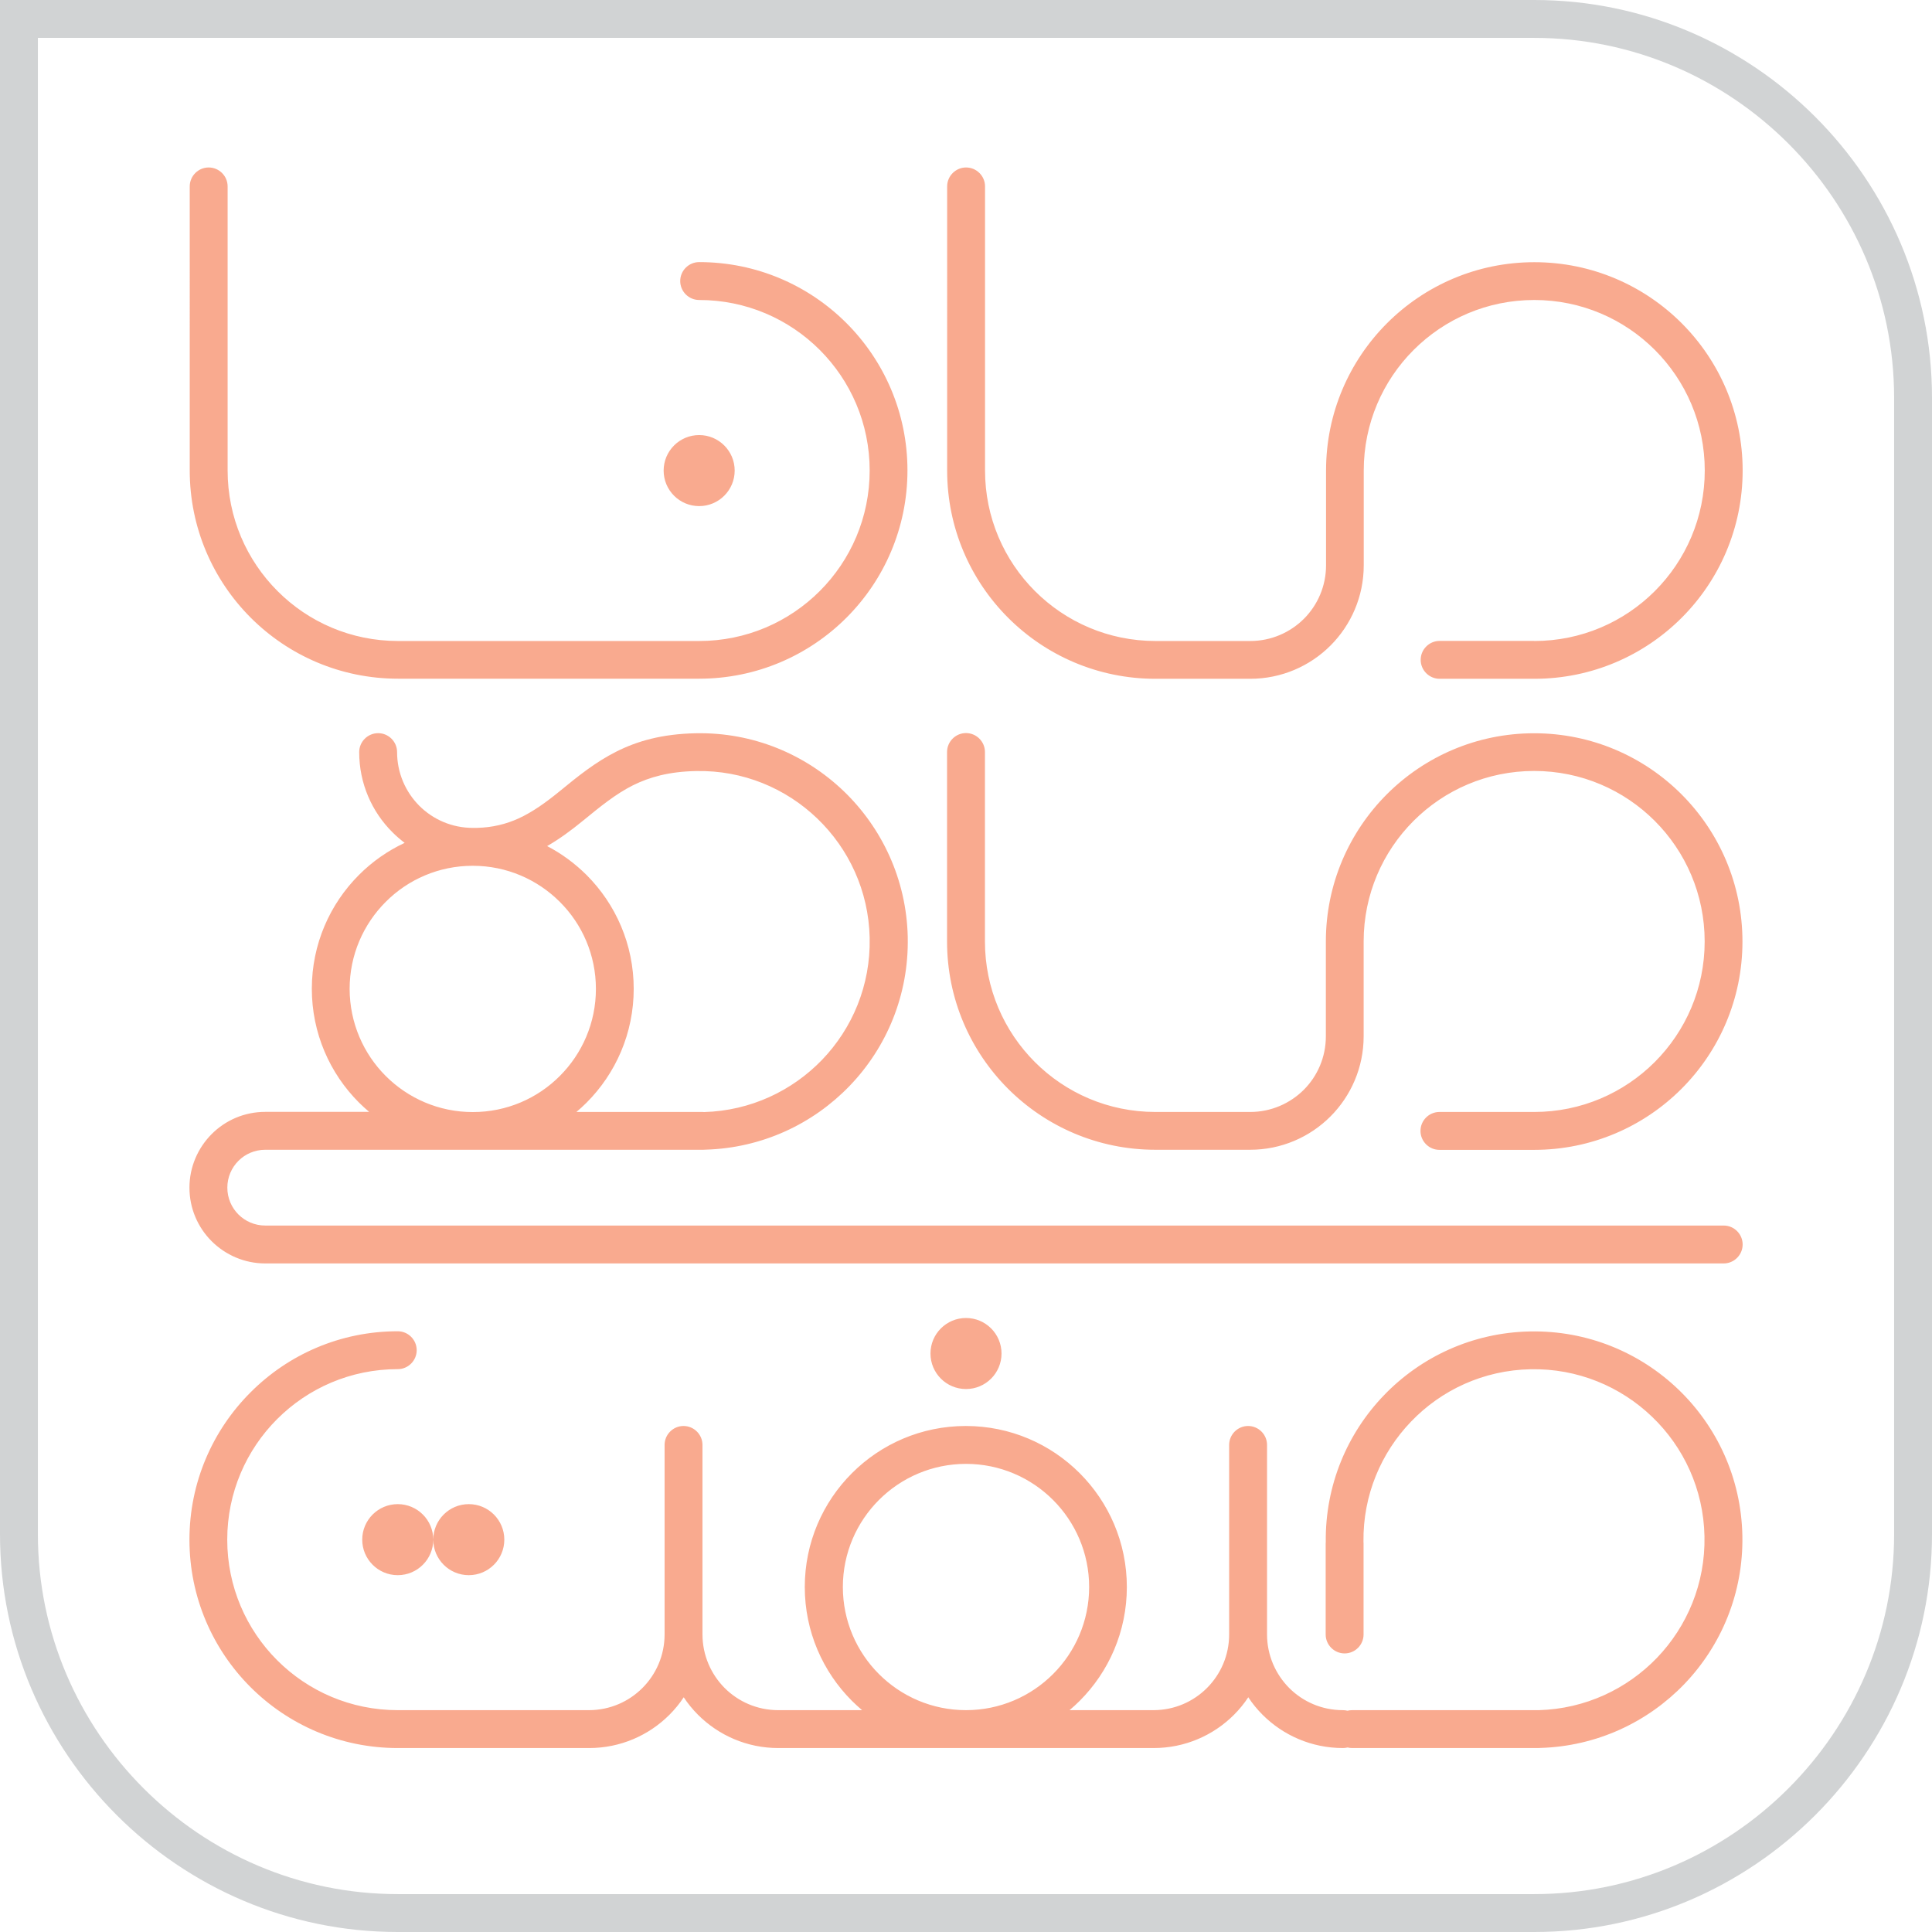
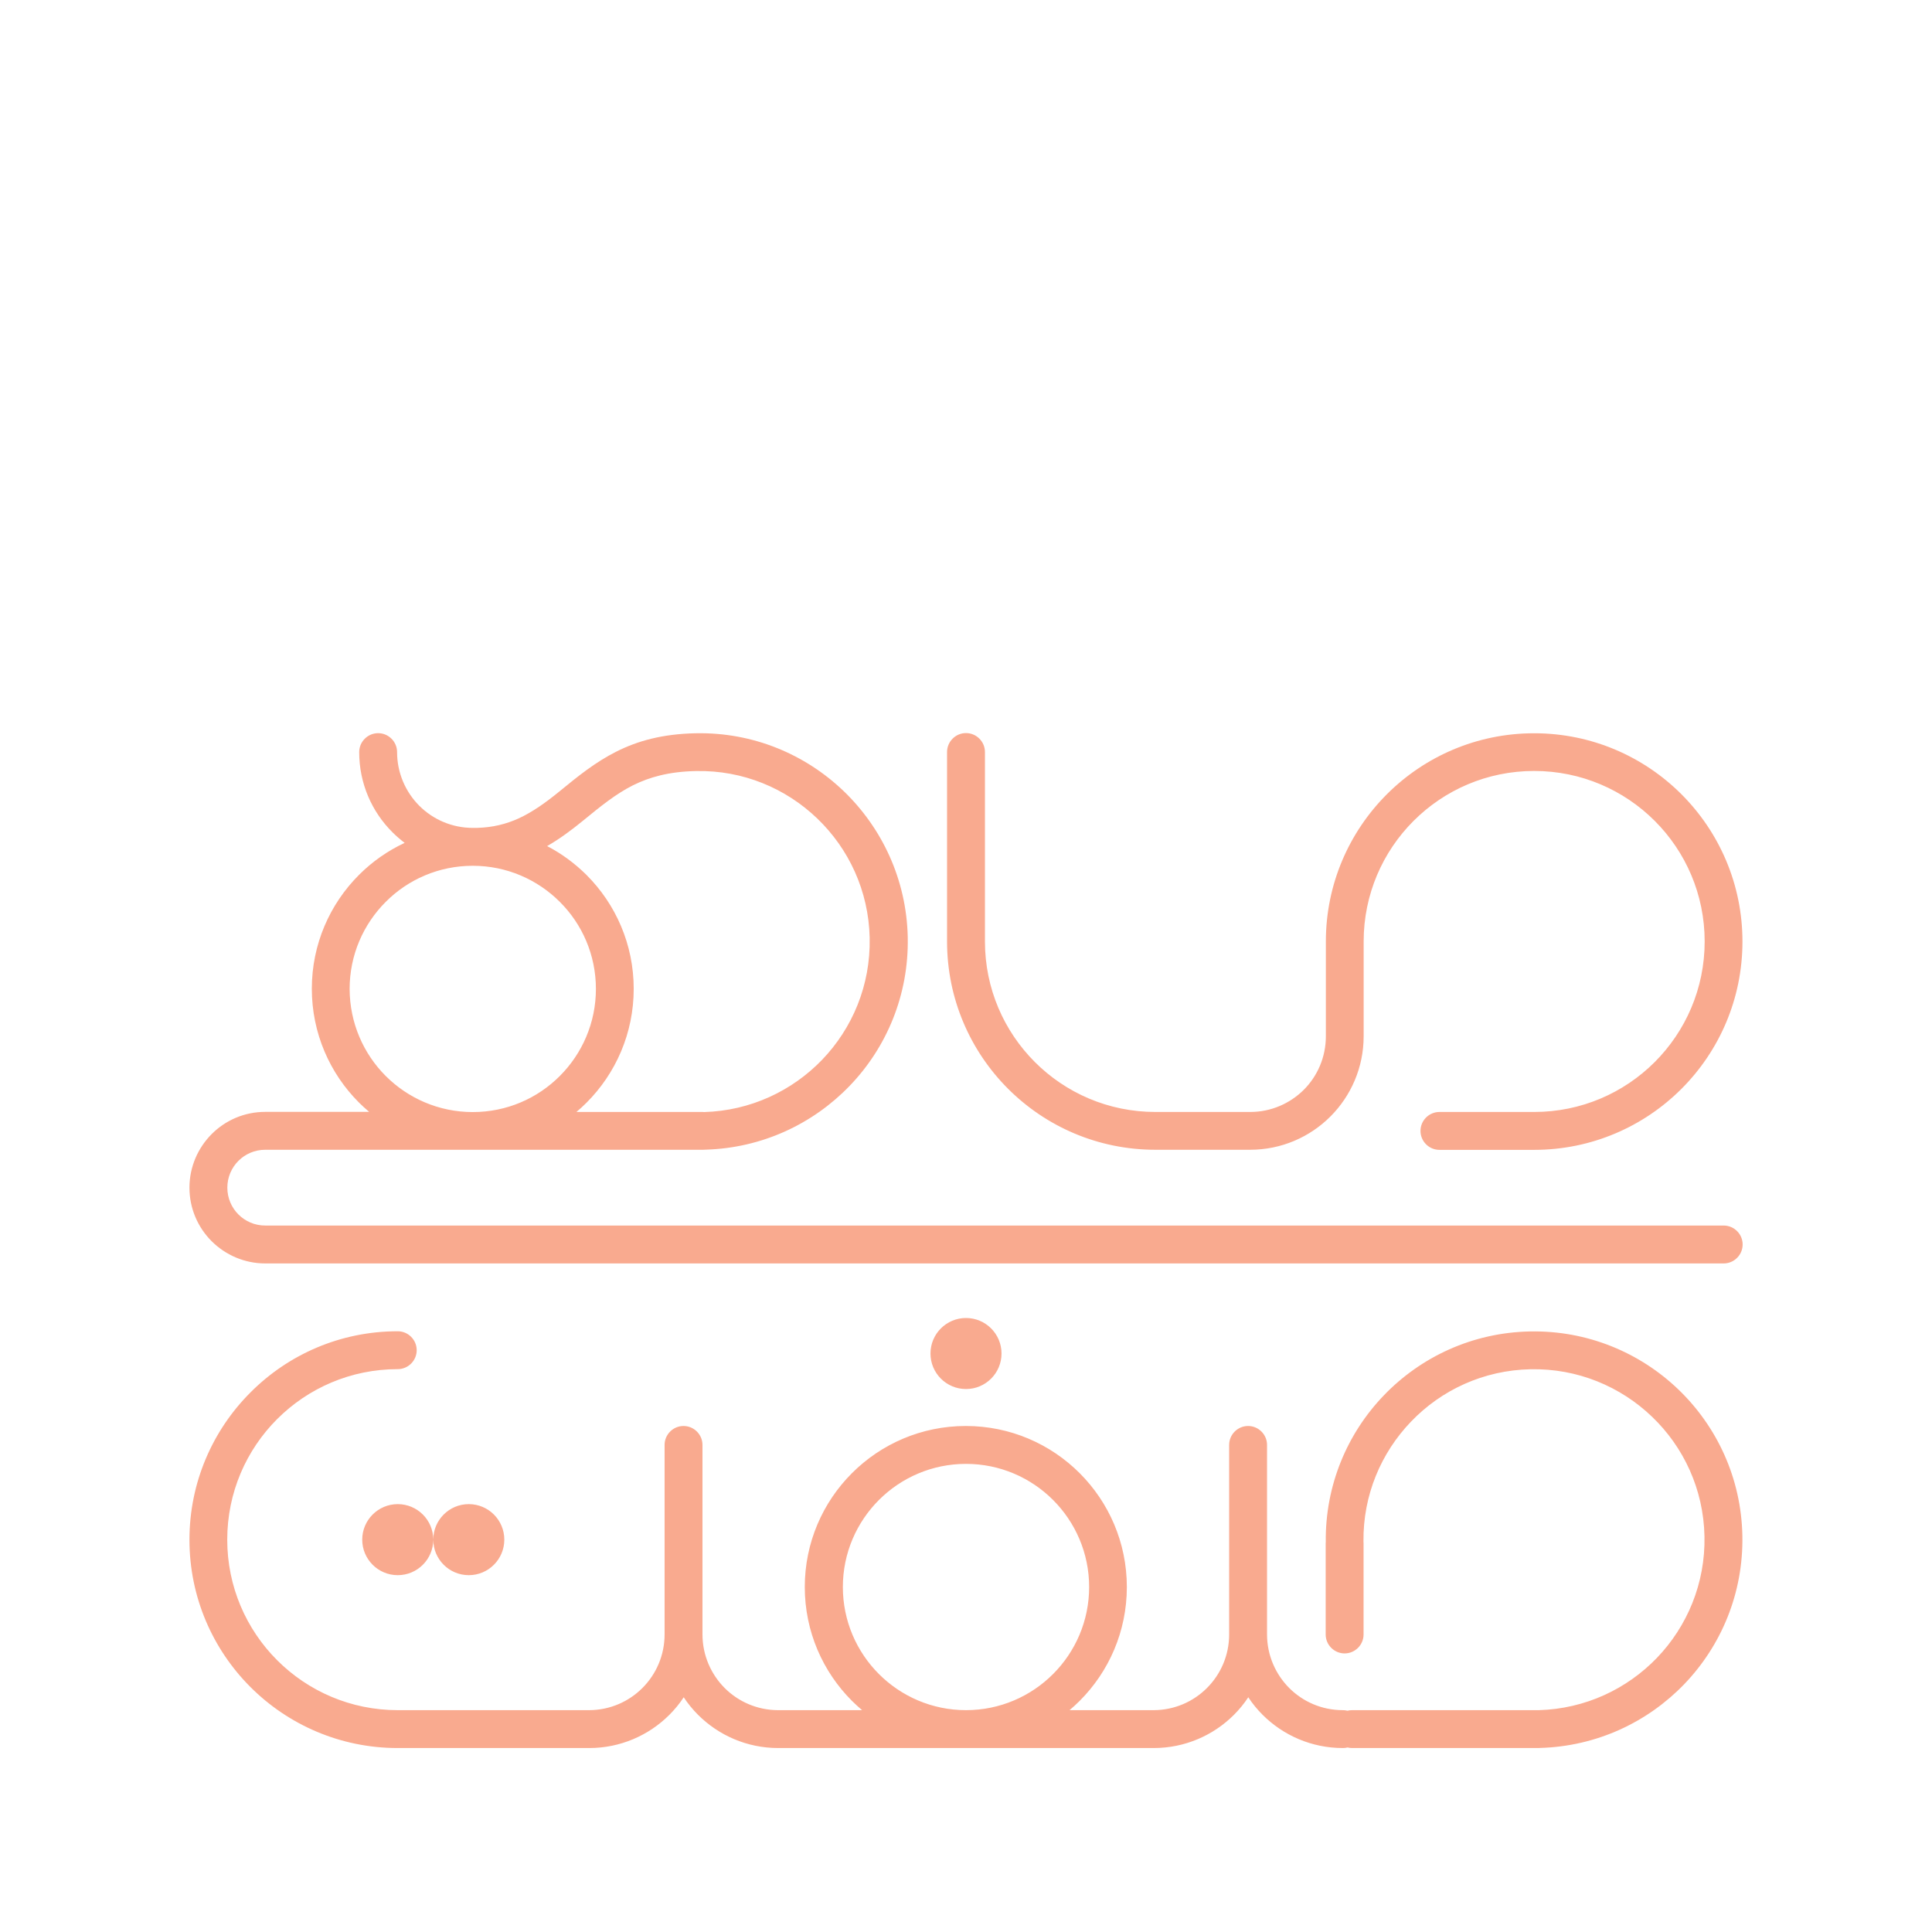
<svg xmlns="http://www.w3.org/2000/svg" version="1.1" id="Layer_1" x="0px" y="0px" viewBox="0 0 203.96 203.96" enable-background="new 0 0 203.96 203.96" xml:space="preserve">
-   <path fill="#D1D3D4" d="M161.97,4H4v157.97c0,10.45,4.27,19.94,11.16,26.83c6.89,6.89,16.38,11.16,26.83,11.16h119.98  c10.45,0,19.94-4.27,26.83-11.16c6.89-6.89,11.16-16.38,11.16-26.83V41.99c0-10.45-4.27-19.94-11.16-26.83  C181.92,8.28,172.42,4,161.97,4 M2,0h159.97c11.55,0,22.05,4.72,29.66,12.33c7.61,7.61,12.33,18.11,12.33,29.66v119.98  c0,11.55-4.72,22.05-12.33,29.66c-7.61,7.61-18.11,12.33-29.66,12.33H41.99c-11.55,0-22.05-4.72-29.66-12.33  C4.72,184.02,0,173.52,0,161.97V0H2z" />
-   <path fill="#F9AA8F" d="M73.81,45.93c2.07,0,3.75,1.68,3.75,3.75c0,2.07-1.68,3.75-3.75,3.75c-2.07,0-3.75-1.68-3.75-3.75  C70.06,47.61,71.74,45.93,73.81,45.93 M42.02,67.67h31.79c4.97,0,9.47-2.01,12.73-5.27c3.26-3.26,5.27-7.76,5.27-12.73  s-2.01-9.47-5.27-12.73c-3.26-3.26-7.76-5.27-12.73-5.27c-1.1,0-2-0.9-2-2c0-1.1,0.9-2,2-2c6.07,0,11.57,2.46,15.55,6.44  c3.98,3.98,6.44,9.48,6.44,15.55c0,6.07-2.46,11.57-6.44,15.55c-3.98,3.98-9.48,6.44-15.55,6.44H42.02  c-6.07,0-11.57-2.46-15.55-6.44c-3.98-3.98-6.44-9.48-6.44-15.55V19.68c0-1.1,0.9-2,2-2s2,0.9,2,2v29.99  c0,4.97,2.01,9.47,5.27,12.73C32.55,65.66,37.05,67.67,42.02,67.67z M161.97,67.67c4.97,0,9.47-2.01,12.73-5.27  c3.26-3.26,5.27-7.76,5.27-12.73s-2.01-9.47-5.27-12.73c-3.26-3.26-7.76-5.27-12.73-5.27s-9.47,2.01-12.73,5.27  c-3.26,3.26-5.27,7.76-5.27,12.73v10c0,3.31-1.34,6.31-3.51,8.48c-2.17,2.17-5.17,3.51-8.48,3.51h-10c-6.07,0-11.57-2.46-15.55-6.44  c-3.98-3.98-6.44-9.48-6.44-15.55V19.68c0-1.1,0.9-2,2-2c1.1,0,2,0.9,2,2v29.99c0,4.97,2.01,9.47,5.27,12.73  c3.26,3.26,7.76,5.27,12.73,5.27h10c2.21,0,4.21-0.9,5.66-2.34c1.45-1.45,2.34-3.45,2.34-5.66v-10c0-6.07,2.46-11.57,6.44-15.55  c3.98-3.98,9.48-6.44,15.55-6.44c6.07,0,11.57,2.46,15.55,6.44c3.98,3.98,6.44,9.48,6.44,15.55c0,6.07-2.46,11.57-6.44,15.55  c-3.98,3.98-9.48,6.44-15.55,6.44h-10c-1.1,0-2-0.9-2-2s0.9-2,2-2H161.97z" />
  <path fill="#F9AA8F" d="M40.72,113.59c2.35,2.35,5.6,3.81,9.19,3.81c3.59,0,6.84-1.45,9.19-3.81c2.35-2.35,3.81-5.6,3.81-9.19  c0-3.59-1.45-6.84-3.81-9.19c-2.35-2.35-5.6-3.81-9.19-3.81c-3.59,0-6.84,1.45-9.19,3.81c-2.35,2.35-3.81,5.6-3.81,9.19  C36.92,107.99,38.37,111.24,40.72,113.59 M37.92,79.4c0-1.1,0.9-2,2-2s2,0.9,2,2c0,2.21,0.9,4.21,2.34,5.66  c1.45,1.45,3.45,2.34,5.66,2.34h0.01h0.01h0.01h0.01c0.12,0,0.24,0,0.36,0c1.68-0.04,3.11-0.4,4.43-1c1.46-0.67,2.85-1.66,4.32-2.86  c1.99-1.63,3.77-3.07,5.99-4.19c2.26-1.14,4.86-1.86,8.34-1.94l0.06,0c6.05-0.12,11.57,2.23,15.62,6.12  c4.04,3.89,6.61,9.32,6.75,15.37l0,0.06c0.12,6.07-2.23,11.62-6.13,15.67c-3.86,4.01-9.23,6.57-15.23,6.74  c-0.07,0.01-0.15,0.01-0.23,0.01H28c-1.11,0-2.11,0.45-2.83,1.17c-0.72,0.72-1.17,1.72-1.17,2.83c0,1.11,0.45,2.11,1.17,2.83  c0.72,0.72,1.72,1.17,2.83,1.17h153.97c1.1,0,2,0.9,2,2c0,1.1-0.9,2-2,2H28c-2.2,0-4.2-0.9-5.65-2.34l-0.01-0.01  c-1.45-1.45-2.34-3.45-2.34-5.65c0-2.2,0.9-4.2,2.34-5.65l0.01-0.01c1.45-1.45,3.44-2.34,5.65-2.34h10.97  c-0.37-0.31-0.72-0.64-1.07-0.98c-3.08-3.08-4.98-7.33-4.98-12.02c0-4.69,1.9-8.94,4.98-12.02c1.39-1.39,3.02-2.54,4.82-3.38  c-0.45-0.34-0.88-0.71-1.28-1.11C39.26,85.71,37.92,82.71,37.92,79.4z M139.97,109.4v-10c0-6.07,2.46-11.57,6.44-15.55  c3.98-3.98,9.48-6.44,15.55-6.44c6.07,0,11.57,2.46,15.55,6.44c3.98,3.98,6.44,9.48,6.44,15.55c0,6.07-2.46,11.57-6.44,15.55  c-3.98,3.98-9.48,6.44-15.55,6.44h-10c-1.1,0-2-0.9-2-2s0.9-2,2-2h10c4.97,0,9.47-2.01,12.73-5.27c3.26-3.26,5.27-7.76,5.27-12.73  s-2.01-9.47-5.27-12.73c-3.26-3.26-7.76-5.27-12.73-5.27s-9.47,2.01-12.73,5.27c-3.26,3.26-5.27,7.76-5.27,12.73v10  c0,3.31-1.34,6.31-3.51,8.48c-2.17,2.17-5.17,3.51-8.48,3.51h-10c-6.07,0-11.57-2.46-15.55-6.44c-3.98-3.98-6.44-9.48-6.44-15.55  v-20c0-1.1,0.9-2,2-2c1.1,0,2,0.9,2,2v20c0,4.97,2.01,9.47,5.27,12.73c3.26,3.26,7.76,5.27,12.73,5.27h10c2.21,0,4.21-0.9,5.66-2.34  C139.08,113.61,139.97,111.61,139.97,109.4z M74.33,117.4c4.9-0.14,9.3-2.24,12.46-5.52c3.19-3.32,5.12-7.86,5.02-12.83l0-0.06  c-0.11-4.95-2.21-9.39-5.53-12.58c-3.31-3.18-7.83-5.11-12.78-5.01l-0.06,0c-2.81,0.06-4.86,0.63-6.63,1.51  c-1.81,0.91-3.43,2.23-5.25,3.72c-1.26,1.03-2.49,1.94-3.8,2.69c1.54,0.8,2.94,1.84,4.16,3.05c3.08,3.08,4.98,7.33,4.98,12.02  c0,4.69-1.9,8.94-4.98,12.02c-0.34,0.34-0.7,0.67-1.07,0.98h13.34C74.25,117.4,74.29,117.4,74.33,117.4z" />
  <path fill="#F9AA8F" d="M92.79,176.73c2.35,2.35,5.6,3.81,9.19,3.81c3.59,0,6.84-1.46,9.19-3.81c2.35-2.35,3.81-5.6,3.81-9.19  c0-3.59-1.46-6.84-3.81-9.19c-2.35-2.35-5.6-3.81-9.19-3.81c-3.59,0-6.84,1.46-9.19,3.81c-2.35,2.35-3.81,5.6-3.81,9.19  C88.98,171.13,90.44,174.38,92.79,176.73 M49.49,158.79c-2.07,0-3.75,1.68-3.75,3.75s-1.68,3.75-3.75,3.75s-3.75-1.68-3.75-3.75  s1.68-3.75,3.75-3.75s3.75,1.68,3.75,3.75s1.68,3.75,3.75,3.75c2.07,0,3.75-1.68,3.75-3.75S51.56,158.79,49.49,158.79z   M101.98,139.14c-2.07,0-3.75,1.68-3.75,3.75c0,2.07,1.68,3.75,3.75,3.75c2.07,0,3.75-1.68,3.75-3.75  C105.73,140.82,104.05,139.14,101.98,139.14z M41.99,140.54c1.1,0,2,0.9,2,2c0,1.1-0.9,2-2,2c-4.97,0-9.47,2.01-12.73,5.27  c-3.26,3.26-5.27,7.76-5.27,12.73s2.01,9.47,5.27,12.73c3.26,3.26,7.76,5.27,12.73,5.27h20.18l0.03,0c2.2-0.01,4.18-0.9,5.62-2.34  c1.45-1.45,2.34-3.45,2.34-5.66v-20c0-1.1,0.9-2,2-2c1.1,0,2,0.9,2,2v20c0,2.21,0.9,4.21,2.34,5.66c1.44,1.44,3.43,2.33,5.62,2.34  l0.03,0h8.86c-0.37-0.31-0.72-0.64-1.07-0.98c-3.08-3.08-4.98-7.33-4.98-12.02c0-4.69,1.9-8.94,4.98-12.02  c3.08-3.08,7.33-4.98,12.02-4.98c4.69,0,8.94,1.9,12.02,4.98c3.08,3.08,4.98,7.33,4.98,12.02c0,4.69-1.9,8.94-4.98,12.02  c-0.34,0.34-0.7,0.67-1.07,0.98h8.86l0.03,0c2.2-0.01,4.18-0.9,5.62-2.34c1.45-1.45,2.34-3.45,2.34-5.66v-20c0-1.1,0.9-2,2-2  c1.1,0,2,0.9,2,2v20c0,2.21,0.9,4.21,2.34,5.66c1.45,1.45,3.45,2.34,5.66,2.34c0.17,0,0.33,0.02,0.49,0.06  c0.16-0.04,0.32-0.06,0.49-0.06h19.6c0.04,0,0.08,0,0.12,0c4.9-0.14,9.3-2.24,12.46-5.52c3.19-3.32,5.12-7.86,5.02-12.83  c-0.1-4.97-2.2-9.43-5.53-12.62c-3.32-3.19-7.86-5.12-12.83-5.02c-4.97,0.1-9.43,2.2-12.62,5.53c-3.16,3.29-5.08,7.76-5.02,12.67  c0.01,0.07,0.01,0.13,0.01,0.2v9.6c0,1.1-0.9,2-2,2s-2-0.9-2-2v-9.6c0-0.05,0-0.1,0.01-0.15c-0.07-6,2.27-11.48,6.13-15.49  c3.9-4.06,9.35-6.63,15.42-6.75c6.07-0.12,11.62,2.23,15.68,6.13c4.06,3.9,6.63,9.35,6.75,15.42c0.12,6.07-2.23,11.62-6.13,15.68  c-3.86,4.01-9.23,6.57-15.23,6.74c-0.07,0.01-0.15,0.01-0.23,0.01h-19.6c-0.17,0-0.33-0.02-0.49-0.06  c-0.16,0.04-0.32,0.06-0.49,0.06c-3.31,0-6.31-1.34-8.48-3.51c-0.56-0.56-1.07-1.18-1.51-1.85c-0.44,0.67-0.95,1.29-1.51,1.85  c-2.17,2.17-5.17,3.51-8.48,3.51l-0.05,0h-19.76H82.22l-0.05,0c-3.31,0-6.31-1.34-8.48-3.51c-0.56-0.56-1.07-1.18-1.51-1.85  c-0.44,0.67-0.95,1.29-1.51,1.85c-2.17,2.17-5.17,3.51-8.48,3.51l-0.05,0H41.99c-6.07,0-11.57-2.46-15.55-6.44  c-3.98-3.98-6.44-9.48-6.44-15.55c0-6.07,2.46-11.57,6.44-15.55C30.42,143,35.92,140.54,41.99,140.54z" />
</svg>